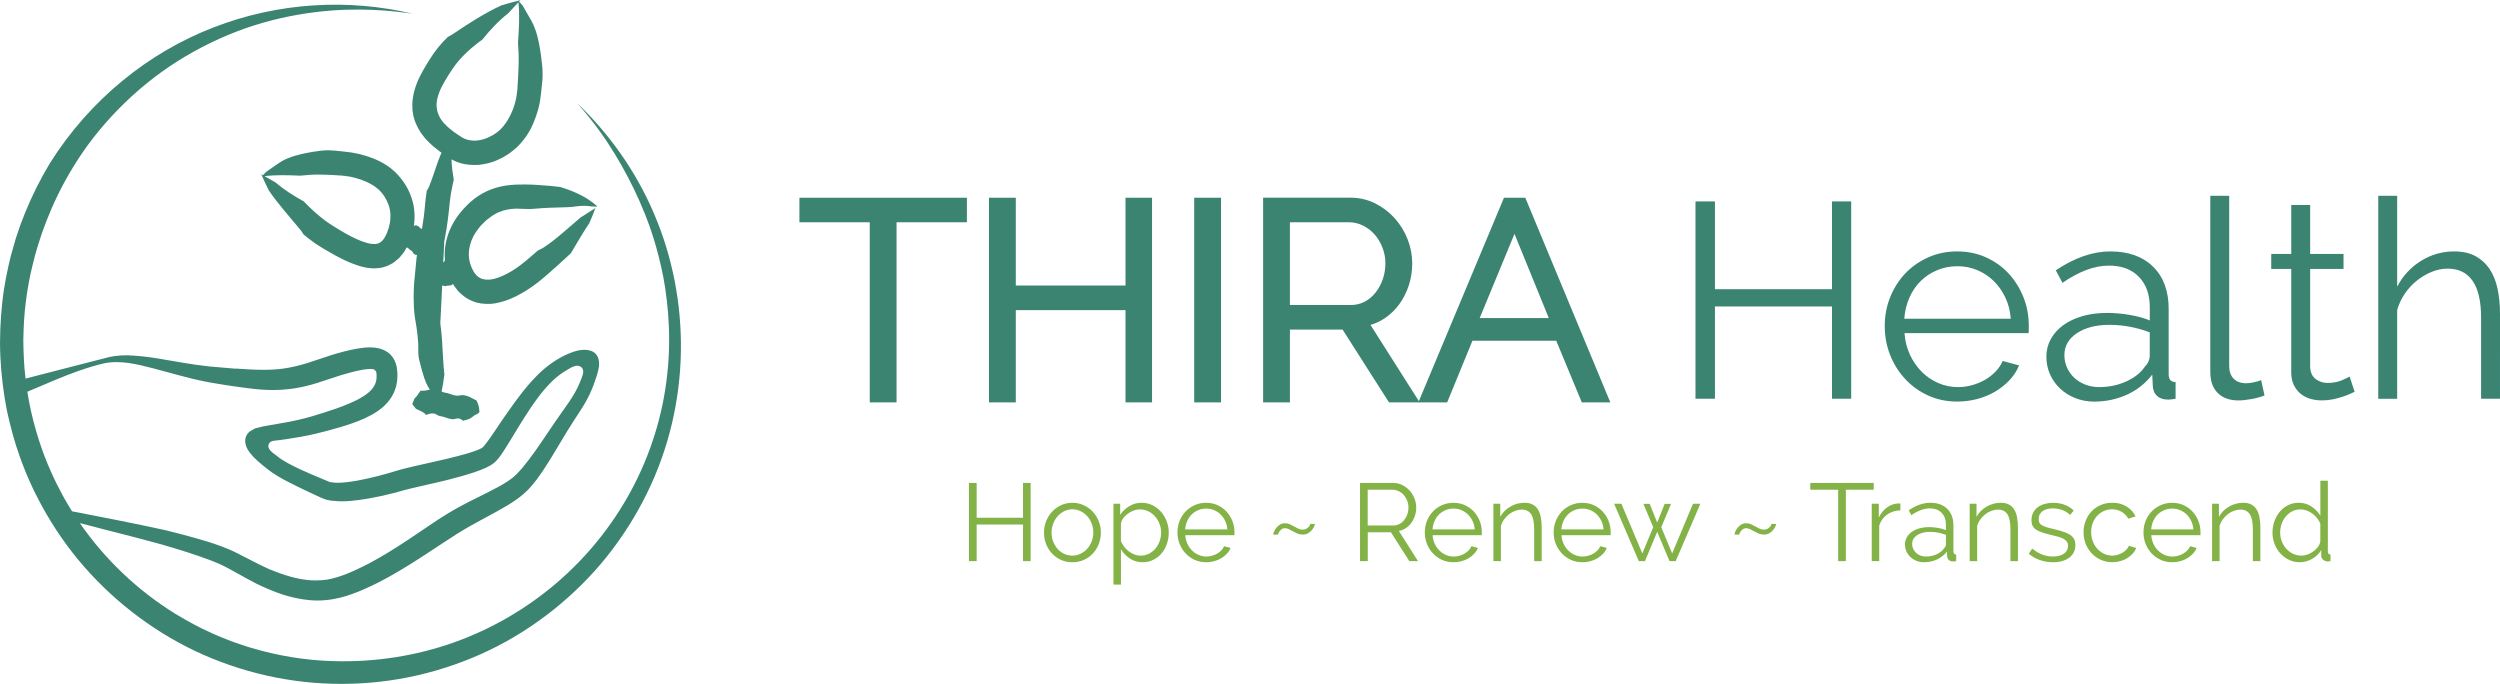
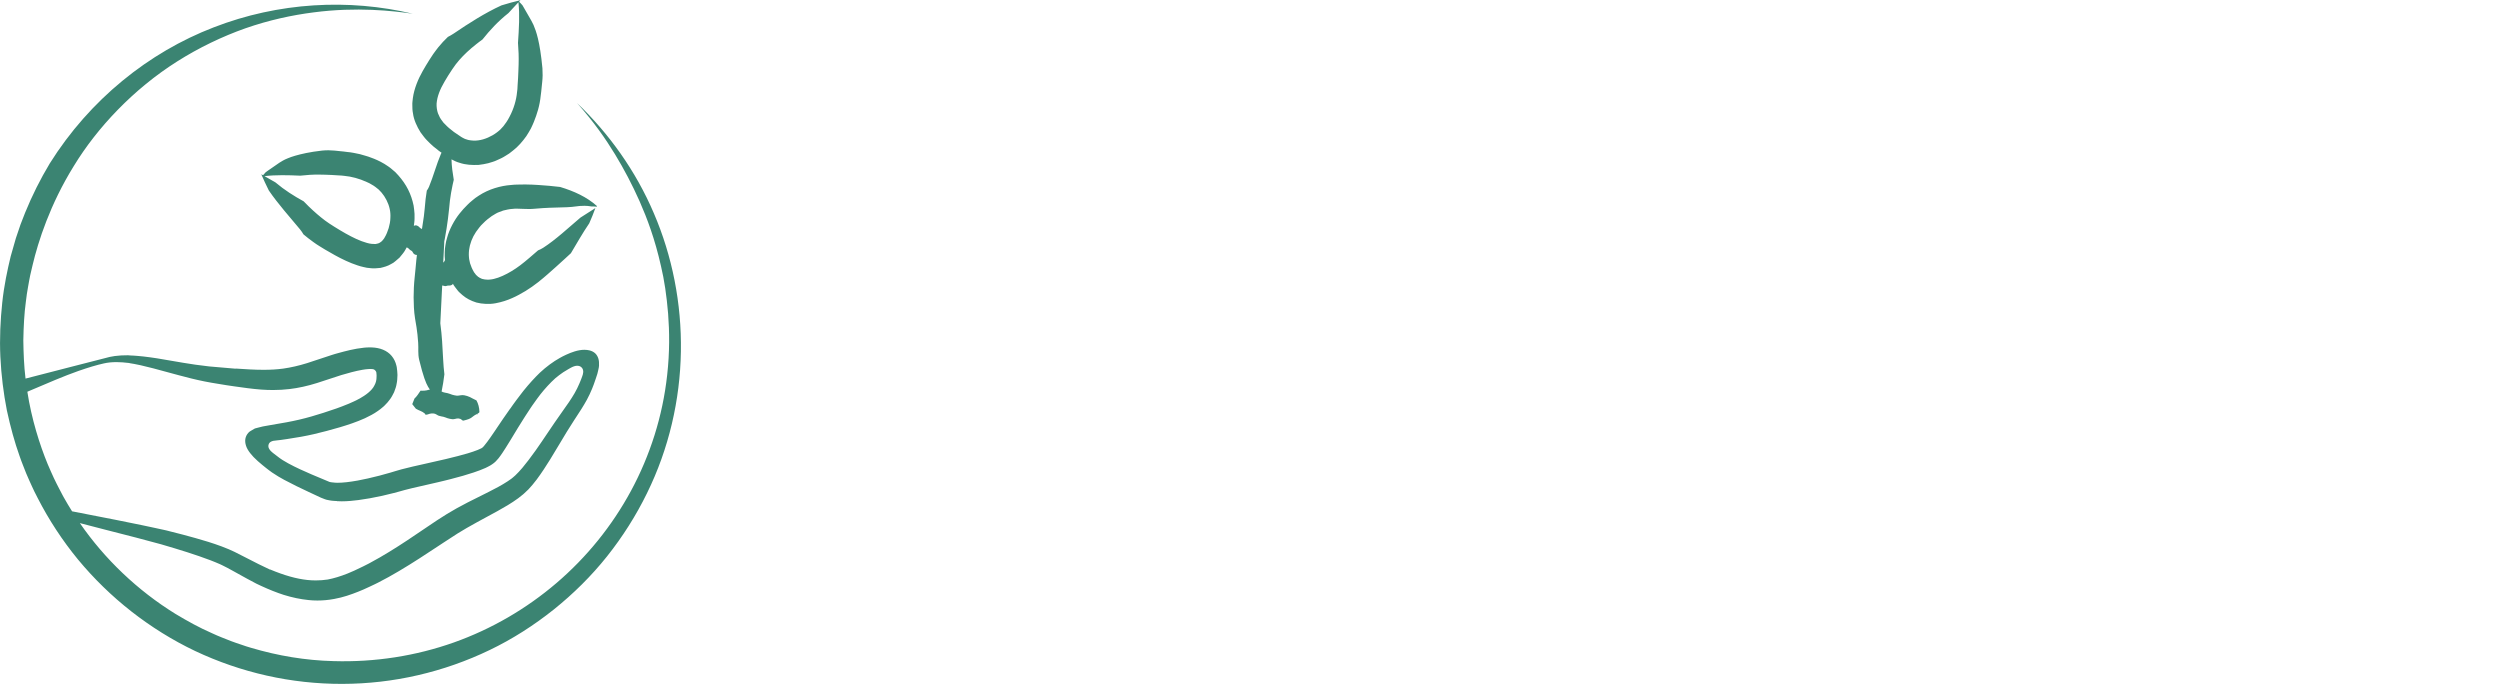
<svg xmlns="http://www.w3.org/2000/svg" version="1.1" id="Layer_1" x="0px" y="0px" viewBox="0 0 680.94 186.27" style="enable-background:new 0 0 680.94 186.27;" xml:space="preserve">
  <style type="text/css">
	.st0{fill:#83B247;}
	.st1{fill:#3B8472;}
</style>
  <g>
-     <path class="st0" d="M280.72,131.54v21.3h-2.07v-9.96h-12.63v9.96h-2.1v-21.3h2.1v9.48h12.63v-9.48H280.72z M292.09,153.14   c-1.14,0-2.18-0.21-3.12-0.64s-1.75-1.01-2.44-1.75s-1.23-1.6-1.6-2.58c-0.38-0.98-0.57-2.01-0.57-3.09c0-1.1,0.2-2.14,0.58-3.12   c0.39-0.98,0.93-1.84,1.62-2.58s1.5-1.33,2.44-1.77s1.97-0.66,3.09-0.66s2.15,0.22,3.1,0.66s1.77,1.03,2.46,1.77   s1.23,1.6,1.62,2.58c0.39,0.98,0.58,2.02,0.58,3.12c0,1.08-0.19,2.11-0.57,3.09s-0.92,1.84-1.6,2.58s-1.51,1.33-2.46,1.75   C294.27,152.93,293.23,153.14,292.09,153.14z M286.42,145.1c0,0.88,0.15,1.7,0.45,2.45c0.3,0.75,0.71,1.41,1.21,1.98   c0.51,0.57,1.11,1.02,1.8,1.33c0.69,0.32,1.42,0.48,2.21,0.48c0.78,0,1.51-0.17,2.21-0.5c0.69-0.33,1.29-0.78,1.81-1.35   s0.93-1.24,1.23-2c0.3-0.76,0.45-1.58,0.45-2.46c0-0.86-0.15-1.67-0.45-2.45c-0.3-0.77-0.71-1.44-1.23-2.01   c-0.52-0.57-1.12-1.02-1.81-1.35s-1.43-0.5-2.21-0.5s-1.51,0.17-2.19,0.5s-1.28,0.79-1.8,1.36c-0.52,0.58-0.93,1.26-1.23,2.03   C286.57,143.4,286.42,144.22,286.42,145.1z M311.26,153.14c-1.32,0-2.49-0.33-3.5-1s-1.83-1.51-2.44-2.54v9.63h-2.04v-22.02h1.83   v3.03c0.64-0.98,1.47-1.77,2.49-2.38s2.13-0.92,3.33-0.92c1.08,0,2.07,0.23,2.97,0.67c0.9,0.45,1.68,1.05,2.34,1.8   s1.17,1.62,1.54,2.59c0.37,0.98,0.56,1.99,0.56,3.03c0,1.1-0.17,2.14-0.51,3.12s-0.82,1.84-1.45,2.58s-1.38,1.33-2.25,1.75   C313.25,152.93,312.3,153.14,311.26,153.14z M310.69,151.34c0.84,0,1.6-0.18,2.29-0.54s1.28-0.83,1.77-1.42s0.86-1.26,1.12-2.01   s0.39-1.53,0.39-2.33c0-0.84-0.15-1.64-0.45-2.4c-0.3-0.76-0.71-1.43-1.23-2.01c-0.52-0.58-1.14-1.04-1.85-1.38   c-0.71-0.34-1.48-0.51-2.29-0.51c-0.52,0-1.06,0.1-1.63,0.31c-0.57,0.21-1.1,0.49-1.59,0.84s-0.91,0.76-1.26,1.23   s-0.57,0.96-0.65,1.48v4.8c0.24,0.56,0.54,1.08,0.92,1.56c0.37,0.48,0.79,0.9,1.26,1.25s0.98,0.62,1.52,0.83   S310.11,151.34,310.69,151.34z M328.54,153.14c-1.14,0-2.19-0.21-3.13-0.64c-0.95-0.43-1.78-1.02-2.48-1.77s-1.25-1.61-1.64-2.59   s-0.58-2.03-0.58-3.15c0-1.1,0.2-2.13,0.58-3.1c0.39-0.97,0.93-1.82,1.62-2.55s1.52-1.31,2.48-1.74s2-0.65,3.12-0.65   c1.14,0,2.18,0.21,3.13,0.65c0.95,0.43,1.76,1.02,2.44,1.75c0.68,0.74,1.21,1.59,1.59,2.55s0.57,1.98,0.57,3.06   c0,0.16,0,0.32,0,0.48c0,0.16-0.01,0.27-0.03,0.33h-13.38c0.06,0.84,0.26,1.62,0.58,2.33c0.33,0.71,0.75,1.33,1.28,1.84   c0.52,0.52,1.11,0.93,1.78,1.21c0.67,0.29,1.38,0.44,2.15,0.44c0.5,0,1-0.07,1.5-0.21s0.96-0.33,1.38-0.57s0.8-0.54,1.14-0.88   c0.34-0.35,0.6-0.74,0.78-1.16l1.77,0.48c-0.24,0.58-0.58,1.1-1.02,1.57s-0.95,0.88-1.53,1.23s-1.22,0.62-1.92,0.81   C330.03,153.05,329.3,153.14,328.54,153.14z M334.3,144.2c-0.06-0.84-0.25-1.6-0.58-2.29c-0.33-0.69-0.75-1.28-1.26-1.79   c-0.51-0.5-1.1-0.89-1.77-1.17c-0.67-0.28-1.39-0.42-2.15-0.42c-0.76,0-1.48,0.14-2.16,0.42s-1.27,0.67-1.78,1.17   s-0.92,1.1-1.23,1.8s-0.5,1.46-0.56,2.28L334.3,144.2L334.3,144.2z M346.96,144.97c0.12-0.33,0.3-0.67,0.55-1.04   c0.25-0.36,0.58-0.68,0.99-0.97c0.41-0.29,0.92-0.44,1.52-0.44c0.46,0,0.89,0.09,1.29,0.27c0.4,0.18,0.79,0.38,1.17,0.6   s0.76,0.42,1.14,0.6c0.38,0.18,0.78,0.27,1.2,0.27c0.38,0,0.7-0.07,0.96-0.23c0.26-0.15,0.48-0.31,0.65-0.49   c0.17-0.18,0.29-0.35,0.36-0.53c0.07-0.17,0.1-0.27,0.1-0.31h1.29c0,0.04-0.06,0.22-0.17,0.52c-0.11,0.31-0.29,0.64-0.55,0.99   c-0.26,0.35-0.61,0.67-1.05,0.96c-0.44,0.29-0.98,0.44-1.62,0.44c-0.5,0-0.96-0.09-1.38-0.27s-0.82-0.38-1.21-0.6   c-0.39-0.22-0.77-0.42-1.12-0.6c-0.36-0.18-0.72-0.27-1.08-0.27s-0.66,0.09-0.9,0.27c-0.24,0.18-0.44,0.38-0.58,0.58   c-0.15,0.21-0.26,0.41-0.33,0.59c-0.07,0.18-0.1,0.28-0.1,0.3h-1.29C346.77,145.51,346.83,145.3,346.96,144.97z M370.44,152.84   v-21.3h9c0.92,0,1.77,0.19,2.54,0.58c0.77,0.39,1.43,0.9,2,1.53c0.56,0.63,0.99,1.35,1.3,2.15c0.31,0.8,0.47,1.61,0.47,2.43   c0,0.78-0.12,1.53-0.35,2.23c-0.23,0.71-0.55,1.35-0.96,1.92c-0.41,0.57-0.91,1.05-1.48,1.44c-0.58,0.39-1.23,0.66-1.95,0.79   l5.22,8.22h-2.37l-5.01-7.86h-6.3v7.86h-2.11V152.84z M372.54,143.12h6.96c0.62,0,1.19-0.13,1.69-0.4c0.51-0.27,0.95-0.63,1.31-1.1   c0.36-0.46,0.64-0.98,0.84-1.56c0.2-0.58,0.3-1.19,0.3-1.83s-0.12-1.25-0.35-1.85c-0.23-0.59-0.54-1.1-0.93-1.54   c-0.39-0.44-0.85-0.79-1.38-1.05s-1.08-0.39-1.67-0.39h-6.78v9.72H372.54z M395.91,153.14c-1.14,0-2.19-0.21-3.13-0.64   c-0.95-0.43-1.78-1.02-2.48-1.77s-1.25-1.61-1.64-2.59s-0.58-2.03-0.58-3.15c0-1.1,0.2-2.13,0.58-3.1   c0.39-0.97,0.93-1.82,1.62-2.55s1.52-1.31,2.48-1.74s2-0.65,3.12-0.65c1.14,0,2.18,0.21,3.13,0.65c0.95,0.43,1.76,1.02,2.44,1.75   c0.68,0.74,1.21,1.59,1.59,2.55s0.57,1.98,0.57,3.06c0,0.16,0,0.32,0,0.48c0,0.16-0.01,0.27-0.03,0.33H390.2   c0.06,0.84,0.26,1.62,0.58,2.33c0.33,0.71,0.75,1.33,1.28,1.84c0.52,0.52,1.11,0.93,1.78,1.21c0.67,0.29,1.38,0.44,2.15,0.44   c0.5,0,1-0.07,1.5-0.21s0.96-0.33,1.38-0.57s0.8-0.54,1.14-0.88c0.34-0.35,0.6-0.74,0.78-1.16l1.77,0.48   c-0.24,0.58-0.58,1.1-1.02,1.57s-0.95,0.88-1.53,1.23s-1.22,0.62-1.92,0.81C397.4,153.05,396.67,153.14,395.91,153.14z    M401.67,144.2c-0.06-0.84-0.25-1.6-0.58-2.29c-0.33-0.69-0.75-1.28-1.26-1.79c-0.51-0.5-1.1-0.89-1.77-1.17   c-0.67-0.28-1.39-0.42-2.15-0.42c-0.76,0-1.48,0.14-2.16,0.42s-1.27,0.67-1.78,1.17s-0.92,1.1-1.23,1.8s-0.5,1.46-0.56,2.28   L401.67,144.2L401.67,144.2z M419.91,152.84h-2.04v-8.73c0-1.86-0.28-3.21-0.83-4.05s-1.4-1.26-2.53-1.26c-0.6,0-1.2,0.11-1.8,0.33   c-0.6,0.22-1.15,0.53-1.67,0.93c-0.51,0.4-0.96,0.88-1.36,1.42c-0.4,0.55-0.69,1.15-0.87,1.79v9.57h-2.04v-15.63h1.86v3.54   c0.64-1.14,1.56-2.06,2.75-2.76s2.48-1.05,3.89-1.05c0.86,0,1.59,0.16,2.19,0.48c0.6,0.32,1.08,0.77,1.44,1.35   c0.36,0.58,0.62,1.29,0.78,2.13s0.24,1.77,0.24,2.79v9.15H419.91z M431.01,153.14c-1.14,0-2.19-0.21-3.13-0.64   c-0.95-0.43-1.78-1.02-2.48-1.77s-1.25-1.61-1.64-2.59s-0.58-2.03-0.58-3.15c0-1.1,0.2-2.13,0.58-3.1   c0.39-0.97,0.93-1.82,1.62-2.55s1.52-1.31,2.48-1.74s2-0.65,3.12-0.65c1.14,0,2.18,0.21,3.13,0.65c0.95,0.43,1.76,1.02,2.44,1.75   c0.68,0.74,1.21,1.59,1.59,2.55s0.57,1.98,0.57,3.06c0,0.16,0,0.32,0,0.48c0,0.16-0.01,0.27-0.03,0.33H425.3   c0.06,0.84,0.26,1.62,0.58,2.33c0.33,0.71,0.75,1.33,1.28,1.84c0.52,0.52,1.11,0.93,1.78,1.21c0.67,0.29,1.38,0.44,2.15,0.44   c0.5,0,1-0.07,1.5-0.21s0.96-0.33,1.38-0.57s0.8-0.54,1.14-0.88c0.34-0.35,0.6-0.74,0.78-1.16l1.77,0.48   c-0.24,0.58-0.58,1.1-1.02,1.57s-0.95,0.88-1.53,1.23s-1.22,0.62-1.92,0.81C432.5,153.05,431.77,153.14,431.01,153.14z    M436.77,144.2c-0.06-0.84-0.25-1.6-0.58-2.29c-0.33-0.69-0.75-1.28-1.26-1.79c-0.51-0.5-1.1-0.89-1.77-1.17   c-0.67-0.28-1.39-0.42-2.15-0.42c-0.76,0-1.48,0.14-2.16,0.42s-1.27,0.67-1.78,1.17s-0.92,1.1-1.23,1.8s-0.5,1.46-0.56,2.28   L436.77,144.2L436.77,144.2z M461.13,137.21h2.01l-6.72,15.63h-1.68l-3.36-7.98l-3.33,7.98h-1.68l-6.72-15.63h1.98l5.7,13.53   l2.97-7.14l-2.67-6.36h1.71l2.04,5.1l2.04-5.1h1.74l-2.67,6.36l2.97,7.14L461.13,137.21z M472.59,144.97   c0.12-0.33,0.3-0.67,0.55-1.04c0.25-0.36,0.58-0.68,0.99-0.97c0.41-0.29,0.92-0.44,1.52-0.44c0.46,0,0.89,0.09,1.29,0.27   c0.4,0.18,0.79,0.38,1.17,0.6s0.76,0.42,1.14,0.6c0.38,0.18,0.78,0.27,1.2,0.27c0.38,0,0.7-0.07,0.96-0.23   c0.26-0.15,0.48-0.31,0.65-0.49c0.17-0.18,0.29-0.35,0.36-0.53c0.07-0.17,0.1-0.27,0.1-0.31h1.29c0,0.04-0.06,0.22-0.17,0.52   c-0.11,0.31-0.29,0.64-0.55,0.99c-0.26,0.35-0.61,0.67-1.05,0.96c-0.44,0.29-0.98,0.44-1.62,0.44c-0.5,0-0.96-0.09-1.38-0.27   s-0.82-0.38-1.21-0.6c-0.39-0.22-0.77-0.42-1.12-0.6c-0.36-0.18-0.72-0.27-1.08-0.27s-0.66,0.09-0.9,0.27   c-0.24,0.18-0.44,0.38-0.58,0.58c-0.15,0.21-0.26,0.41-0.33,0.59c-0.07,0.18-0.1,0.28-0.1,0.3h-1.29   C472.41,145.51,472.47,145.3,472.59,144.97z M510.36,133.4h-7.59v19.44h-2.1V133.4h-7.59v-1.86h17.28V133.4z M517.62,139.01   c-1.38,0.04-2.58,0.42-3.6,1.14c-1.02,0.72-1.74,1.71-2.16,2.97v9.72h-2.04v-15.63h1.92v3.75c0.58-1.2,1.36-2.14,2.34-2.82   c0.98-0.68,2.03-1.02,3.15-1.02c0.16,0,0.29,0.01,0.39,0.03L517.62,139.01L517.62,139.01z M524.07,153.14   c-0.74,0-1.43-0.12-2.06-0.38s-1.18-0.59-1.65-1.04c-0.47-0.44-0.84-0.95-1.1-1.54c-0.26-0.59-0.39-1.22-0.39-1.9   s0.16-1.31,0.48-1.89s0.77-1.08,1.35-1.5c0.58-0.42,1.27-0.74,2.07-0.97s1.68-0.35,2.64-0.35c0.8,0,1.61,0.07,2.43,0.21   s1.55,0.34,2.19,0.6v-1.41c0-1.38-0.39-2.48-1.17-3.28c-0.78-0.81-1.86-1.22-3.24-1.22c-0.8,0-1.62,0.16-2.46,0.48   c-0.84,0.32-1.69,0.78-2.55,1.38l-0.72-1.35c2.02-1.36,3.98-2.04,5.88-2.04c1.96,0,3.5,0.55,4.62,1.65   c1.12,1.1,1.68,2.62,1.68,4.56v7.05c0,0.56,0.25,0.84,0.75,0.84v1.8c-0.34,0.06-0.6,0.09-0.78,0.09c-0.52,0-0.93-0.13-1.22-0.39   s-0.45-0.62-0.46-1.08l-0.06-1.23c-0.72,0.94-1.62,1.66-2.71,2.16C526.51,152.89,525.33,153.14,524.07,153.14z M524.55,151.58   c1.06,0,2.03-0.2,2.92-0.6c0.89-0.4,1.56-0.93,2.02-1.59c0.18-0.18,0.31-0.38,0.41-0.58c0.09-0.21,0.13-0.41,0.13-0.58v-2.55   c-0.68-0.26-1.39-0.46-2.11-0.6c-0.73-0.14-1.48-0.21-2.24-0.21c-1.44,0-2.61,0.3-3.51,0.9c-0.9,0.6-1.35,1.39-1.35,2.37   c0,0.48,0.09,0.93,0.29,1.35c0.19,0.42,0.45,0.79,0.78,1.1c0.33,0.31,0.72,0.55,1.19,0.73   C523.54,151.49,524.03,151.58,524.55,151.58z M549.63,152.84h-2.04v-8.73c0-1.86-0.28-3.21-0.83-4.05s-1.4-1.26-2.53-1.26   c-0.6,0-1.2,0.11-1.8,0.33s-1.15,0.53-1.67,0.93c-0.51,0.4-0.96,0.88-1.36,1.42c-0.4,0.55-0.69,1.15-0.87,1.79v9.57h-2.04v-15.63   h1.86v3.54c0.64-1.14,1.56-2.06,2.75-2.76s2.48-1.05,3.89-1.05c0.86,0,1.59,0.16,2.19,0.48c0.6,0.32,1.08,0.77,1.44,1.35   s0.62,1.29,0.78,2.13s0.24,1.77,0.24,2.79v9.15H549.63z M559.17,153.14c-1.22,0-2.41-0.2-3.57-0.6c-1.16-0.4-2.16-0.98-3-1.74   l0.93-1.38c0.88,0.72,1.77,1.26,2.69,1.62c0.91,0.36,1.88,0.54,2.93,0.54c1.26,0,2.26-0.25,3.01-0.77   c0.75-0.51,1.12-1.23,1.12-2.17c0-0.44-0.1-0.8-0.3-1.09s-0.5-0.54-0.88-0.76c-0.39-0.22-0.88-0.42-1.47-0.59   c-0.59-0.17-1.27-0.34-2.06-0.52c-0.9-0.22-1.68-0.44-2.34-0.66c-0.66-0.22-1.21-0.47-1.63-0.75c-0.43-0.28-0.75-0.62-0.96-1.04   c-0.21-0.41-0.31-0.92-0.31-1.54c0-0.78,0.15-1.47,0.47-2.07c0.31-0.6,0.73-1.1,1.26-1.48c0.53-0.39,1.15-0.69,1.86-0.89   c0.71-0.2,1.46-0.3,2.27-0.3c1.2,0,2.29,0.19,3.27,0.58c0.98,0.39,1.77,0.91,2.37,1.54l-0.99,1.2c-0.58-0.6-1.29-1.05-2.11-1.35   c-0.83-0.3-1.7-0.45-2.6-0.45c-0.54,0-1.04,0.06-1.5,0.17s-0.87,0.29-1.21,0.52c-0.35,0.24-0.63,0.55-0.83,0.92s-0.3,0.81-0.3,1.31   c0,0.42,0.07,0.76,0.21,1.02c0.14,0.26,0.37,0.48,0.69,0.67s0.72,0.36,1.21,0.51s1.08,0.31,1.79,0.46c1,0.24,1.88,0.48,2.64,0.72   s1.4,0.52,1.9,0.84c0.51,0.32,0.9,0.71,1.16,1.17c0.26,0.46,0.39,1.02,0.39,1.68c0,1.44-0.55,2.58-1.65,3.42   C562.51,152.72,561.03,153.14,559.17,153.14z M567.51,144.98c0-1.1,0.19-2.14,0.57-3.12s0.91-1.83,1.6-2.56s1.51-1.31,2.47-1.73   s2.02-0.63,3.18-0.63c1.48,0,2.77,0.33,3.87,1s1.93,1.58,2.49,2.71l-1.98,0.63c-0.44-0.8-1.06-1.43-1.84-1.88   c-0.79-0.45-1.67-0.68-2.62-0.68c-0.8,0-1.54,0.16-2.24,0.48c-0.69,0.32-1.29,0.76-1.8,1.31s-0.91,1.21-1.2,1.96   c-0.29,0.76-0.43,1.59-0.43,2.49c0,0.88,0.15,1.71,0.45,2.49s0.71,1.46,1.23,2.03c0.52,0.57,1.12,1.02,1.81,1.35s1.43,0.5,2.21,0.5   c0.5,0,0.99-0.07,1.48-0.21s0.95-0.33,1.37-0.58s0.78-0.54,1.08-0.86s0.51-0.66,0.63-1.02l2.01,0.6c-0.22,0.56-0.54,1.08-0.96,1.54   c-0.42,0.47-0.92,0.88-1.48,1.23s-1.2,0.62-1.89,0.81s-1.41,0.29-2.15,0.29c-1.14,0-2.19-0.21-3.15-0.64s-1.79-1.02-2.49-1.77   s-1.25-1.61-1.64-2.59C567.71,147.15,567.51,146.1,567.51,144.98z M591.66,153.14c-1.14,0-2.19-0.21-3.13-0.64   c-0.95-0.43-1.78-1.02-2.48-1.77c-0.7-0.75-1.25-1.61-1.64-2.59s-0.58-2.03-0.58-3.15c0-1.1,0.2-2.13,0.58-3.1   c0.39-0.97,0.93-1.82,1.62-2.55s1.52-1.31,2.48-1.74s2-0.65,3.12-0.65c1.14,0,2.18,0.21,3.13,0.65c0.95,0.43,1.76,1.02,2.44,1.75   c0.68,0.74,1.21,1.59,1.59,2.55s0.57,1.98,0.57,3.06c0,0.16,0,0.32,0,0.48c0,0.16-0.01,0.27-0.03,0.33h-13.38   c0.06,0.84,0.26,1.62,0.58,2.33c0.33,0.71,0.75,1.33,1.28,1.84c0.52,0.52,1.11,0.93,1.78,1.21c0.67,0.29,1.38,0.44,2.15,0.44   c0.5,0,1-0.07,1.5-0.21s0.96-0.33,1.38-0.57s0.8-0.54,1.14-0.88c0.34-0.35,0.6-0.74,0.78-1.16l1.77,0.48   c-0.24,0.58-0.58,1.1-1.02,1.57s-0.95,0.88-1.53,1.23s-1.22,0.62-1.92,0.81C593.15,153.05,592.42,153.14,591.66,153.14z    M597.42,144.2c-0.06-0.84-0.25-1.6-0.58-2.29c-0.33-0.69-0.75-1.28-1.26-1.79c-0.51-0.5-1.1-0.89-1.77-1.17   c-0.67-0.28-1.39-0.42-2.15-0.42s-1.48,0.14-2.16,0.42s-1.27,0.67-1.78,1.17s-0.92,1.1-1.23,1.8s-0.5,1.46-0.56,2.28L597.42,144.2   L597.42,144.2z M615.66,152.84h-2.04v-8.73c0-1.86-0.28-3.21-0.83-4.05s-1.4-1.26-2.53-1.26c-0.6,0-1.2,0.11-1.8,0.33   s-1.15,0.53-1.67,0.93c-0.51,0.4-0.96,0.88-1.36,1.42c-0.4,0.55-0.69,1.15-0.87,1.79v9.57h-2.04v-15.63h1.86v3.54   c0.64-1.14,1.56-2.06,2.75-2.76s2.48-1.05,3.89-1.05c0.86,0,1.59,0.16,2.19,0.48c0.6,0.32,1.08,0.77,1.44,1.35s0.62,1.29,0.78,2.13   s0.24,1.77,0.24,2.79v9.15H615.66z M626.43,153.14c-1.08,0-2.08-0.22-3-0.67s-1.71-1.04-2.37-1.79c-0.66-0.74-1.17-1.59-1.54-2.56   s-0.55-1.98-0.55-3.05c0-1.1,0.18-2.15,0.54-3.13c0.36-0.99,0.85-1.85,1.48-2.6c0.63-0.74,1.38-1.32,2.25-1.75s1.82-0.65,2.86-0.65   c1.32,0,2.49,0.34,3.51,1.03s1.82,1.53,2.4,2.51v-9.54h2.04v19.26c0,0.56,0.24,0.84,0.72,0.84v1.8c-0.3,0.06-0.54,0.09-0.72,0.09   c-0.48,0-0.9-0.15-1.26-0.46c-0.36-0.31-0.54-0.68-0.54-1.12v-1.53c-0.62,1.02-1.46,1.83-2.52,2.43   C628.67,152.84,627.57,153.14,626.43,153.14z M626.88,151.34c0.5,0,1.03-0.1,1.6-0.3c0.57-0.2,1.1-0.47,1.6-0.83   c0.5-0.35,0.92-0.76,1.27-1.23c0.35-0.47,0.56-0.97,0.65-1.51v-4.83c-0.2-0.54-0.49-1.04-0.87-1.51s-0.81-0.89-1.3-1.25   s-1.02-0.64-1.58-0.84s-1.11-0.3-1.65-0.3c-0.84,0-1.6,0.18-2.28,0.54c-0.68,0.36-1.27,0.84-1.75,1.43   c-0.49,0.59-0.87,1.27-1.12,2.02c-0.26,0.76-0.39,1.54-0.39,2.34c0,0.84,0.15,1.64,0.45,2.4s0.71,1.42,1.23,2   c0.52,0.57,1.13,1.03,1.85,1.37C625.3,151.17,626.06,151.34,626.88,151.34z" />
-     <path class="st1" d="M236.9,109.61V60.54h-19.16v-6.69h45.62v6.69H244.2v49.07H236.9z M313.79,109.61V53.85h-7.23v23.93h-29.88   V53.85h-7.3v55.76h7.3V84.47h29.88v25.14H313.79z M332.57,109.61V53.85h-7.3v55.76H332.57z M386.69,109.61l-13.4-21.11   c1.4-0.41,2.7-1.02,3.89-1.82c1.56-1.05,2.9-2.35,4-3.88c1.09-1.52,1.95-3.24,2.56-5.12c0.61-1.88,0.92-3.89,0.92-5.95   c0-2.18-0.42-4.37-1.24-6.5c-0.82-2.12-1.99-4.04-3.48-5.72c-1.49-1.68-3.28-3.05-5.33-4.09c-2.08-1.05-4.38-1.58-6.85-1.58h-23.72   v55.76h7.3V89.77h14.35l12.65,19.84H386.69z M351.34,83.08V60.54h16.11c1.3,0,2.57,0.3,3.76,0.88c1.21,0.6,2.28,1.41,3.18,2.42   c0.9,1.02,1.63,2.23,2.16,3.6c0.53,1.37,0.8,2.81,0.8,4.29c0,1.5-0.24,2.94-0.7,4.29c-0.47,1.35-1.13,2.58-1.96,3.65   c-0.82,1.04-1.82,1.88-2.97,2.5c-1.14,0.6-2.42,0.91-3.81,0.91C367.91,83.08,351.34,83.08,351.34,83.08z M438.62,109.61   l-23.17-55.76h-5.8l-23.33,55.76h7.85l6.89-16.81h22.82l6.97,16.81H438.62z M403.03,86.64l9.48-22.94l9.35,22.94H403.03z    M498.99,54.85v23.93h-31.88V54.85h-5.3v53.76h5.3V83.47h31.88v25.14h5.23V54.85H498.99z M538.67,108.65   c1.77-0.48,3.38-1.16,4.85-2.04c1.46-0.88,2.75-1.92,3.86-3.1c1.11-1.19,1.97-2.51,2.57-3.98l-4.47-1.21   c-0.45,1.06-1.11,2.03-1.97,2.92c-0.86,0.88-1.82,1.63-2.88,2.23c-1.06,0.61-2.22,1.09-3.48,1.44c-1.26,0.35-2.52,0.53-3.79,0.53   c-1.92,0-3.72-0.37-5.41-1.1c-1.69-0.73-3.19-1.75-4.51-3.07c-1.31-1.31-2.39-2.86-3.22-4.66c-0.83-1.79-1.33-3.75-1.48-5.87h33.77   c0.05-0.15,0.08-0.43,0.08-0.83s0-0.81,0-1.21c0-2.73-0.48-5.3-1.44-7.72s-2.3-4.57-4.01-6.44c-1.72-1.87-3.77-3.34-6.17-4.43   c-2.4-1.08-5.04-1.63-7.91-1.63c-2.83,0-5.45,0.54-7.88,1.63c-2.42,1.09-4.51,2.55-6.25,4.39s-3.1,3.99-4.09,6.44   c-0.98,2.45-1.48,5.06-1.48,7.84c0,2.83,0.49,5.48,1.48,7.95c0.98,2.47,2.36,4.66,4.13,6.55s3.85,3.38,6.25,4.47   c2.4,1.08,5.04,1.63,7.91,1.63C535.06,109.37,536.9,109.13,538.67,108.65z M518.68,86.81c0.15-2.07,0.62-3.99,1.4-5.75   c0.78-1.77,1.82-3.28,3.1-4.54c1.29-1.26,2.79-2.25,4.51-2.95c1.72-0.71,3.53-1.06,5.45-1.06s3.72,0.35,5.41,1.06   s3.18,1.69,4.47,2.95c1.29,1.26,2.35,2.76,3.18,4.51c0.83,1.74,1.33,3.67,1.48,5.79h-29V86.81z M579.37,107.48   c2.75-1.26,5.04-3.08,6.85-5.45l0.15,3.1c0.05,1.16,0.44,2.07,1.17,2.73s1.75,0.98,3.07,0.98c0.45,0,1.11-0.08,1.97-0.23v-4.54   c-1.26,0-1.89-0.71-1.89-2.12v-17.8c0-4.9-1.41-8.73-4.24-11.51s-6.71-4.16-11.66-4.16c-4.8,0-9.74,1.72-14.84,5.15l1.82,3.41   c2.17-1.51,4.32-2.67,6.44-3.48c2.12-0.81,4.19-1.21,6.21-1.21c3.48,0,6.21,1.02,8.18,3.07s2.95,4.81,2.95,8.29v3.56   c-1.62-0.66-3.46-1.16-5.53-1.51s-4.12-0.53-6.13-0.53c-2.42,0-4.65,0.29-6.66,0.87c-2.02,0.58-3.76,1.4-5.23,2.46   c-1.46,1.06-2.6,2.32-3.41,3.79c-0.81,1.46-1.21,3.06-1.21,4.77c0,1.72,0.33,3.32,0.98,4.81c0.66,1.49,1.58,2.79,2.76,3.9   c1.19,1.11,2.57,1.98,4.16,2.61c1.59,0.63,3.32,0.95,5.19,0.95C573.65,109.37,576.61,108.74,579.37,107.48z M567.97,104.75   c-1.16-0.45-2.16-1.07-2.99-1.85s-1.49-1.7-1.97-2.76c-0.48-1.06-0.72-2.2-0.72-3.41c0-2.47,1.14-4.47,3.41-5.98   c2.27-1.51,5.23-2.27,8.86-2.27c1.92,0,3.8,0.18,5.64,0.53s3.62,0.86,5.34,1.51v6.44c0,0.45-0.11,0.95-0.34,1.48   s-0.57,1.02-1.02,1.48c-1.16,1.67-2.87,3-5.11,4.01c-2.25,1.01-4.71,1.51-7.38,1.51C570.37,105.43,569.13,105.2,567.97,104.75z    M602.04,101.42c0,2.42,0.68,4.3,2.04,5.64s3.23,2.01,5.6,2.01c1.01,0,2.21-0.13,3.6-0.38c1.39-0.25,2.56-0.58,3.52-0.98   l-0.91-4.16c-0.66,0.25-1.36,0.45-2.12,0.61c-0.76,0.15-1.41,0.23-1.97,0.23c-1.46,0-2.6-0.42-3.41-1.25s-1.21-1.98-1.21-3.45   V53.34h-5.15v48.08H602.04z M639.98,102.56c-0.3,0.2-1.01,0.54-2.12,1.02c-1.11,0.48-2.4,0.72-3.86,0.72   c-1.21,0-2.28-0.34-3.22-1.02c-0.93-0.68-1.45-1.75-1.55-3.22V73.25h9.09v-4.09h-9.09V55.83h-5.15v13.33h-5.45v4.09h5.45v28.24   c0,1.26,0.23,2.37,0.68,3.33s1.06,1.75,1.82,2.39c0.76,0.63,1.64,1.1,2.65,1.4s2.07,0.45,3.18,0.45c1.06,0,2.07-0.1,3.03-0.3   c0.96-0.2,1.82-0.43,2.57-0.68c0.76-0.25,1.43-0.5,2.01-0.76c0.58-0.25,1.02-0.45,1.32-0.61L639.98,102.56z M680.94,85.52   c0-2.52-0.23-4.83-0.68-6.93c-0.45-2.09-1.19-3.89-2.2-5.38s-2.3-2.65-3.86-3.48c-1.57-0.83-3.48-1.25-5.75-1.25   c-3.23,0-6.24,0.86-9.01,2.57c-2.78,1.72-4.95,4.06-6.51,7.04V53.34h-5.15v55.28h5.15V84.46c0.45-1.61,1.15-3.1,2.08-4.47   c0.93-1.36,2.03-2.55,3.29-3.56c1.26-1.01,2.61-1.8,4.05-2.39c1.44-0.58,2.89-0.87,4.35-0.87c2.98,0,5.24,1.11,6.78,3.33   c1.54,2.22,2.31,5.58,2.31,10.07v22.04h5.15V85.52z" />
    <path class="st1" d="M178.11,58.13c-4.94-11.62-12.29-21.81-20.93-30.06c4.71,5.31,7.78,9.77,10.34,13.96   c2.54,4.2,4.61,8.13,6.7,12.81c2.06,4.69,4.14,10.18,5.83,17.69c0.89,3.74,1.53,8.02,1.93,12.92c0.38,4.9,0.44,10.47-0.26,16.72   c-1.23,11.21-4.66,21.91-9.84,31.5c-5.18,9.6-12.1,18.12-20.3,25.13c-8.2,7.01-17.68,12.54-27.98,16.2   c-10.3,3.65-21.42,5.41-32.77,5.07c-7.61-0.18-15.16-1.46-22.41-3.61c-0.92-0.24-1.8-0.57-2.7-0.87c-0.89-0.31-1.8-0.58-2.68-0.93   c-1.75-0.7-3.53-1.35-5.23-2.16c-3.46-1.5-6.75-3.33-9.97-5.26c-10.39-6.41-19.31-14.95-26.09-24.76c2.41,0.64,4.81,1.26,7.17,1.86   l1.6,0.41c4.27,1.08,8.84,2.26,13.35,3.5c5.14,1.5,9.4,2.82,13.47,4.36c0.44,0.16,0.86,0.33,1.28,0.51l0.61,0.26   c0.46,0.19,0.92,0.38,1.28,0.57c0.9,0.42,1.92,0.99,2.91,1.53l1.37,0.76c1.63,0.91,3.33,1.85,5.03,2.73l1.29,0.61   c2.23,1.03,4.25,1.83,6.17,2.45c2.31,0.72,4.57,1.19,6.74,1.41c0.79,0.09,1.61,0.13,2.44,0.13c1.5,0,3.04-0.14,4.58-0.43   c2.46-0.44,4.6-1.21,6.54-1.98c0.9-0.35,1.84-0.76,3.06-1.34c0.52-0.22,1.02-0.47,1.52-0.72c0.28-0.14,0.56-0.28,0.83-0.41   c1.9-0.97,3.81-2.02,5.68-3.14c3.78-2.23,7.49-4.69,10.78-6.86l1.12-0.74c1.38-0.91,2.74-1.81,4.08-2.65   c1.51-0.94,3.2-1.92,5.3-3.07l5.54-3.01c1.84-1.03,3.74-2.1,5.66-3.51c0.94-0.68,1.89-1.5,2.75-2.38c0.81-0.83,1.45-1.65,2.12-2.51   l0.13-0.16c1.41-1.89,2.6-3.76,3.68-5.49c0.88-1.41,1.72-2.82,2.55-4.22c1.36-2.28,2.64-4.43,4.03-6.54l0.48-0.73   c0.99-1.51,2.02-3.07,2.96-4.79c0.52-0.96,1.01-1.99,1.43-3.03l0.41-1.05c0.06-0.16,0.12-0.32,0.21-0.59l0.38-1.1l0.42-1.28   c0.08-0.24,0.13-0.47,0.17-0.69c0.03-0.16,0.07-0.33,0.11-0.48c0.09-0.38,0.17-0.75,0.18-1.07c0.04-0.74-0.01-1.35-0.17-1.89   c-0.12-0.41-0.37-1-0.87-1.47c-0.42-0.38-0.94-0.65-1.55-0.8c-0.43-0.1-0.89-0.16-1.38-0.16c-0.84,0-1.75,0.15-2.7,0.45   c-0.79,0.25-1.57,0.55-2.31,0.9c-0.74,0.34-1.14,0.56-1.68,0.86c-1.79,0.99-3.73,2.42-5.44,4.02c-1.45,1.4-2.91,3-4.43,4.88   l-0.55,0.71c-0.49,0.62-0.97,1.24-1.43,1.88l-0.95,1.3l-0.38,0.54h-0.01l-0.01,0.01l0.02-0.01l-0.32,0.47h-0.03l-0.03,0.04   c-1.28,1.79-2.52,3.63-3.61,5.25l-0.44,0.66c-0.44,0.65-0.88,1.3-1.31,1.91c-0.3,0.44-0.6,0.85-0.87,1.21   c-0.26,0.37-0.5,0.66-0.74,0.94l-0.22,0.27l-0.21,0.21c-0.11,0.13-0.25,0.24-0.41,0.31l-0.04,0.03l-0.58,0.26   c-0.12,0.06-0.25,0.12-0.4,0.18c-0.82,0.32-1.73,0.64-2.73,0.93c-1.65,0.49-3.49,0.96-5.95,1.55l-6.06,1.38   c-1.93,0.43-3.93,0.87-5.97,1.41l-1.63,0.47l-1.46,0.44c-0.98,0.29-1.97,0.56-2.96,0.82c-2.21,0.57-4.16,1.01-5.95,1.34   c-2.24,0.4-4.04,0.6-5.52,0.6l-0.3-0.01c-0.11-0.01-0.23-0.02-0.34-0.02c-0.26-0.01-0.53-0.03-0.77-0.08l-0.11-0.01   c-0.13-0.01-0.22-0.03-0.31-0.05c-0.2-0.01-0.35-0.08-0.53-0.16l-4.67-1.96c-1.95-0.84-4.23-1.85-6.34-3   c-0.51-0.27-1-0.56-1.47-0.86l-0.17-0.11c-0.18-0.12-0.36-0.23-0.49-0.33l-0.32-0.23l-1.74-1.33c-0.33-0.27-0.78-0.64-1.04-1.16   c-0.19-0.33-0.23-0.74-0.12-1.1c0.1-0.33,0.32-0.61,0.62-0.77c0.22-0.13,0.44-0.19,0.69-0.25c0.4-0.06,0.8-0.1,1.16-0.14l0.81-0.09   l1.8-0.26c2.61-0.38,5.06-0.82,7.26-1.33c2.23-0.52,4.55-1.13,7.1-1.88c2.14-0.64,4.45-1.39,6.78-2.44   c1.27-0.61,2.41-1.18,3.57-2.01c0.45-0.29,0.9-0.67,1.38-1.08l0.27-0.23l0.29-0.3c0.44-0.45,0.86-0.87,1.25-1.44   c0.47-0.58,0.85-1.34,1.19-2.02l0.05-0.13c0.28-0.74,0.55-1.44,0.66-2.22c0.16-0.7,0.18-1.4,0.21-2.15l0.01-0.21   c0.01-0.24-0.02-0.56-0.05-0.86l-0.03-0.34l-0.11-0.92l-0.09-0.41c-0.23-1-0.68-1.92-1.29-2.65c-0.6-0.73-1.42-1.32-2.37-1.71   c-0.93-0.4-2.11-0.58-2.92-0.61c-0.23-0.01-0.45-0.02-0.66-0.02c-0.59,0-1.13,0.04-1.56,0.08c-2.7,0.28-5,0.91-7.23,1.52   l-0.68,0.19l-0.84,0.26l-6.79,2.24c-2.28,0.71-4.4,1.19-6.49,1.49c-1.61,0.22-3.36,0.33-5.35,0.33c-2.46,0-4.97-0.16-7.61-0.34   v0.04l-7.2-0.62c-2.57-0.27-5.13-0.67-7.07-0.99l-7.16-1.22c-1.16-0.17-2.4-0.36-3.68-0.5c-0.44-0.06-0.89-0.1-1.34-0.13   l-0.71-0.06c-0.23-0.02-0.46-0.04-0.71-0.05l-0.88-0.04l-0.56-0.05l-1.79,0.04l-0.61,0.05c-0.43,0.04-0.86,0.07-1.24,0.12   c-0.23,0.05-0.46,0.08-0.68,0.12c-0.41,0.07-0.8,0.13-1.19,0.25l-0.22,0.06c-0.47,0.13-16.71,4.27-22.2,5.71   c-0.43-3.53-0.55-7.07-0.6-10.41c0.07-3.83,0.26-7.41,0.68-10.44c0.19-1.52,0.36-2.92,0.61-4.14c0.23-1.22,0.39-2.3,0.59-3.17   c0.4-1.74,0.64-2.74,0.64-2.74c1.53-6.47,4.75-16.53,11.22-26.98c6.37-10.47,16.28-20.99,28.16-28.5   c5.93-3.75,12.27-6.8,18.62-9.04c6.35-2.21,12.69-3.59,18.57-4.33c11.78-1.54,21.58-0.41,26.98,0.37   C94.99-0.41,75.88,0.59,58.19,7.46c-17.68,6.8-33.74,19.68-44.63,37.05c-2.58,4.29-4.83,8.79-6.72,13.43c0,0-0.48,1.16-1.25,3.21   c-0.35,1.04-0.78,2.3-1.27,3.75c-0.44,1.46-0.91,3.12-1.41,4.93c-0.88,3.65-1.81,7.95-2.3,12.63c-0.49,4.67-0.75,9.69-0.51,14.7   c0.24,5.01,0.86,10,1.77,14.61c0.99,4.6,2.17,8.84,3.44,12.38c0.6,1.79,1.29,3.37,1.83,4.8c0.59,1.41,1.16,2.62,1.61,3.62   c0.44,1.01,0.85,1.77,1.12,2.3c0.27,0.53,0.41,0.81,0.41,0.81c3.02,5.9,6.7,11.52,10.97,16.72c4.29,5.18,9.16,9.93,14.52,14.13   c5.36,4.19,11.19,7.84,17.39,10.79c6.21,2.93,12.76,5.19,19.5,6.7c13.47,3.03,27.67,3.02,41.17-0.11   c6.75-1.55,13.32-3.86,19.55-6.86c6.23-2.99,12.07-6.74,17.45-11.03c5.36-4.3,10.27-9.15,14.52-14.49   c4.25-5.34,7.9-11.11,10.87-17.18c5.98-12.13,9.03-25.46,9.24-38.58C185.68,82.64,183.09,69.71,178.11,58.13z M16.09,133.05   c-0.39-0.8-0.93-1.75-1.44-2.88c-0.5-1.14-1.11-2.4-1.69-3.82c-2.14-5.19-4.38-12.25-5.51-19.65l1.08-0.46   c4.23-1.81,9.03-3.87,12.8-5.19c2.8-0.98,4.94-1.61,6.93-2.06c1.05-0.24,2.18-0.36,3.44-0.36c1.03,0,2.16,0.08,3.55,0.25v0.03   l1.32,0.22l1.71,0.35c1.14,0.26,2.29,0.54,3.44,0.84l6.92,1.87c2.23,0.6,4.64,1.22,7.11,1.71c1.19,0.24,2.5,0.46,3.63,0.64   l2.38,0.39l2.11,0.31c2.33,0.33,4.74,0.68,7.23,0.87c1.11,0.08,2.21,0.12,3.27,0.12c1.54,0,3.05-0.09,4.47-0.26   c2.4-0.28,4.93-0.84,7.51-1.65l6.61-2.16c1.78-0.53,3.86-1.11,5.76-1.44c0.56-0.1,1.08-0.16,1.51-0.19   c0.21-0.02,0.39-0.02,0.57-0.03h0.18l0.17,0.01c0.11,0,0.23,0.01,0.36,0.03l-0.01-0.01c0.39,0.06,0.68,0.25,0.92,0.67l0.08,0.19   l0.04,0.42c0.03,0.26,0.05,0.55,0.02,0.88c0,0.82-0.17,1.52-0.54,2.21c-0.69,1.52-2.55,2.8-4.03,3.63l-0.39,0.2l-0.54,0.29   l-0.7,0.33c-0.45,0.22-0.93,0.42-1.41,0.63l-0.13,0.05c-1.13,0.48-2.32,0.91-3.23,1.24c-2.4,0.84-4.66,1.56-6.72,2.15   c-2.25,0.65-4.49,1.17-6.83,1.6l-4.26,0.74c-0.35,0.07-0.7,0.13-1.07,0.19c-0.73,0.12-1.48,0.25-2.13,0.45c0,0-1.1,0.29-1.15,0.3   l-1.18,0.69c-0.23,0.12-0.37,0.25-0.52,0.4l-0.09,0.1c-0.21,0.22-0.36,0.45-0.51,0.73c-0.13,0.24-0.24,0.58-0.3,0.9   c-0.09,0.62-0.04,1.19,0.19,1.91c0.38,1.2,1.52,2.68,3.2,4.16c0.4,0.36,0.81,0.71,1.23,1.05l1.08,0.87l0.7,0.54l0.86,0.63   c1.17,0.81,2.3,1.45,3.34,2.02c2.29,1.23,4.54,2.3,6.65,3.29l3.34,1.56c0.11,0.06,0.59,0.25,1.1,0.43   c0.31,0.12,0.56,0.17,0.85,0.22l0.35,0.07c0.38,0.08,0.72,0.11,1.08,0.14l0.12,0.01c0.29,0.03,0.58,0.05,0.89,0.05l0,0v0.03   c0.42,0.02,0.85,0.04,1.28,0.04c1.62,0,3.13-0.17,4.53-0.34c2-0.26,4.11-0.64,6.44-1.15c1.06-0.23,2.1-0.49,3.14-0.76l1.57-0.42   l1.51-0.42c1.37-0.37,2.93-0.72,4.44-1.06l4.61-1.06l1.84-0.44l1.55-0.39c2.49-0.63,4.41-1.19,6.25-1.8   c1.21-0.4,2.24-0.79,3.28-1.25c0.18-0.07,0.39-0.18,0.6-0.3l0.47-0.25c0.22-0.12,0.4-0.21,0.72-0.44c0.73-0.47,1.27-1.05,1.74-1.63   c0.37-0.49,0.76-1,1.04-1.44c0.32-0.47,0.62-0.94,0.91-1.4c0.43-0.67,0.83-1.33,1.23-1.98l0.45-0.74c1.16-1.92,2.2-3.65,3.28-5.33   l0.42-0.66l1.44-2.2l0.47-0.69c0.42-0.61,0.84-1.22,1.27-1.78c1.14-1.58,2.44-3.11,3.89-4.57l1.08-1.02l1.05-0.84   c0.66-0.52,1.47-1.05,2.47-1.62l0.76-0.43c0.16-0.09,0.33-0.17,0.52-0.25c0.3-0.12,0.71-0.26,1.17-0.26c0.07,0,0.14,0,0.21,0.01   c0.46,0.04,0.88,0.27,1.14,0.65c0.2,0.29,0.29,0.64,0.28,1.06c-0.01,0.2-0.05,0.41-0.11,0.65l-0.16,0.49l-0.23,0.63l-0.25,0.63   l-0.28,0.68c-0.39,0.93-0.82,1.79-1.31,2.65c-0.94,1.64-2.1,3.27-3.32,4.98l-0.09,0.13c-1.36,1.89-2.66,3.83-3.92,5.69   c-1.06,1.58-2.16,3.21-3.26,4.77c-1.45,2.03-2.58,3.51-3.67,4.81c-0.62,0.71-1.28,1.46-1.9,2.03c-0.23,0.23-0.46,0.42-0.7,0.61   c-0.09,0.08-0.32,0.26-0.32,0.26s-0.27,0.19-0.38,0.27c-0.24,0.18-0.48,0.35-0.73,0.5c-1.56,1.03-3.41,2-5.18,2.89l-5.63,2.82   c-2.19,1.13-4,2.13-5.67,3.16c-1.82,1.11-3.51,2.25-5.38,3.52l-0.31,0.21c-3.46,2.35-6.73,4.57-10.13,6.64   c-1.57,0.97-3.26,1.94-5.39,3.09c-1.03,0.53-2.1,1.08-3.13,1.54c-0.62,0.32-1.23,0.58-1.83,0.83c-0.29,0.12-0.58,0.25-0.91,0.39   c-1.96,0.78-3.78,1.33-5.43,1.64c-1.05,0.16-2.13,0.24-3.22,0.24c-0.75,0-1.53-0.04-2.3-0.12c-2.99-0.32-6.24-1.23-10.16-2.87   l-0.02,0.04c-2.06-0.94-4.07-1.97-6.2-3.07l-3.42-1.74c-0.93-0.44-2.3-1.06-3.57-1.51c-2.47-0.92-4.87-1.63-7.09-2.26   c-2.32-0.65-4.7-1.28-7.1-1.87l-0.69-0.18l-0.79-0.18l-2.67-0.58L38.46,143l-7.11-1.44l-11.72-2.29c-0.78-1.25-1.54-2.5-2.25-3.78   C17.42,135.52,16.88,134.65,16.09,133.05z M112.31,28.63c0.01,0.69,0,1.43,0.18,2.27c0.21,1.71,1.08,3.6,2.06,5.15   c0.54,0.7,1.06,1.47,1.65,2.07c0.6,0.59,1.17,1.21,1.76,1.7l1.59,1.27c0.24,0.19,0.48,0.36,0.73,0.52   c-0.04,0.05-0.07,0.1-0.11,0.16l-0.05,0.1c-1.24,2.9-2.07,6.12-3.27,9.01c-0.18,0.42-0.38,0.75-0.6,1.04   c-0.13,0.75-0.24,1.53-0.33,2.32c-0.11,0.94-0.18,1.84-0.24,2.56c-0.06,0.73-0.15,1.4-0.23,2.12c-0.15,1.14-0.33,2.38-0.52,3.48   c-0.04-0.03-0.08-0.06-0.12-0.09l-0.27-0.14c-0.08-0.05-0.16-0.12-0.23-0.2l-0.25-0.25c-0.19-0.15-0.37-0.25-0.62-0.32   c-0.2-0.07-0.51,0.03-0.72,0.09c0.04-0.32,0.08-0.64,0.13-0.97c0.1-0.75,0.05-1.51,0.06-2.27c-0.03-0.75-0.16-1.5-0.25-2.25   c-0.65-3.17-1.97-5.76-4.15-8.22c-0.27-0.29-0.54-0.6-0.83-0.89c-0.31-0.27-0.63-0.54-0.95-0.81c-0.62-0.56-1.35-0.99-2.01-1.43   c-1.37-0.82-2.69-1.38-3.62-1.7c-0.49-0.2-0.99-0.37-1.51-0.51c-0.51-0.14-1.03-0.31-1.56-0.45c-1.08-0.22-2.23-0.5-3.51-0.6   c-0.31-0.04-0.62-0.08-0.93-0.12c-0.28-0.03-0.55-0.05-0.82-0.08c-0.54-0.06-1.07-0.11-1.61-0.17c-1.08-0.1-2.18-0.13-3.4-0.01   c-3.4,0.38-5.71,0.93-7.35,1.4c-0.82,0.24-1.47,0.47-2.01,0.7c-0.54,0.21-0.97,0.42-1.34,0.63c-0.74,0.39-1.24,0.78-1.9,1.23   c-0.65,0.45-1.46,1-2.74,1.89c-0.28,0.28-0.55,0.58-0.78,0.87c-0.16-0.09-0.32-0.18-0.48-0.27c0.64,1.47,1.31,2.92,2.03,4.36   l0.08,0.13c2.48,3.62,5.61,7.1,8.43,10.5c0.41,0.5,0.71,0.95,0.95,1.38c0.86,0.7,1.72,1.42,2.69,2.09   c0.56,0.41,1.12,0.79,1.67,1.12c0.54,0.34,1.05,0.67,1.5,0.92c0.91,0.54,1.76,1.03,2.71,1.55c1.87,1.04,4.08,2.1,6.13,2.76   c0.53,0.17,1.04,0.34,1.64,0.46c0.29,0.06,0.6,0.13,0.92,0.2c0.33,0.06,0.7,0.08,1.09,0.12c0.75,0.11,1.69,0.01,2.63-0.08   c0.96-0.23,1.97-0.49,2.85-1.03l0.66-0.37c0.21-0.13,0.39-0.3,0.58-0.45c0.38-0.31,0.76-0.63,1.1-0.95   c0.29-0.35,0.58-0.69,0.85-1.04c0.28-0.35,0.54-0.7,0.71-1.04c0.12-0.23,0.26-0.47,0.39-0.71c0.16,0.05,0.32,0.14,0.46,0.25   l0.23,0.23c0.08,0.09,0.18,0.17,0.27,0.24l0.29,0.17c0.09,0.04,0.16,0.09,0.23,0.16c0.07,0.07,0.12,0.15,0.17,0.27   c0.06,0.12,0.13,0.26,0.22,0.36c0.19,0.2,0.39,0.29,0.62,0.36c0.09,0.02,0.2,0.02,0.3,0.02c-0.06,0.5-0.12,0.99-0.17,1.47   l-0.22,2.37c-0.08,0.78-0.15,1.52-0.23,2.32c-0.1,0.9-0.16,1.78-0.21,2.66c-0.1,1.9-0.09,3.54,0.01,5.5   c0.08,1.9,0.5,4.18,0.71,5.38c0.22,1.29,0.32,2.59,0.45,4.21c0.12,1.59-0.12,2.97,0.27,4.64c1.13,4.62,1.82,6.3,2.42,7.35   c0.17,0.29,0.33,0.53,0.5,0.78c-0.07,0.01-0.15,0.01-0.22,0.03c-0.26,0.06-0.47,0.13-0.67,0.17c-0.39,0.08-0.8,0.1-1.24,0.1   c-0.14,0-0.28-0.01-0.41-0.02c-0.55,0.83-1.07,1.64-1.65,2.14c-0.2,0.45-0.39,0.91-0.56,1.4c-0.04,0.01-0.07,0.01-0.07,0.01   l0.07,0.01c-0.01,0.04-0.03,0.08-0.05,0.12c0.33,0.42,0.65,0.83,0.97,1.23l0.03,0.02c0.81,0.51,1.62,0.63,2.36,1.26   c0.11,0.09,0.2,0.23,0.27,0.39c0.18-0.02,0.35-0.04,0.53-0.09c0.22-0.06,0.42-0.13,0.59-0.19c0.17-0.05,0.32-0.08,0.49-0.09   c0.33-0.02,0.69,0,0.97,0.1c0.14,0.05,0.28,0.12,0.45,0.23s0.35,0.22,0.57,0.3c0.23,0.08,0.46,0.13,0.68,0.17l0.57,0.11   c0.18,0.04,0.35,0.1,0.53,0.17l0.6,0.22c0.43,0.13,0.8,0.22,1.25,0.26c0.43,0.06,1-0.12,1.3-0.18c0.31-0.05,0.6,0,0.94,0.11   c0.34,0.1,0.49,0.55,0.9,0.45c1.15-0.28,1.69-0.49,2.13-0.81c0.41-0.27,0.73-0.63,1.43-0.94l0.35,0.06   c-0.07-0.04-0.15-0.08-0.22-0.12c0.01,0,0.02-0.01,0.03-0.01c0.16-0.11,0.32-0.22,0.48-0.34c0.03-0.05,0.06-0.11,0.09-0.16   c-0.02-1.19-0.31-2.28-0.81-3.17c-0.39-0.18-0.74-0.34-1.1-0.55c-0.41-0.24-0.95-0.51-1.43-0.65c-0.47-0.15-1.04-0.29-1.62-0.22   c-0.61,0.08-0.89,0.17-1.28,0.12c-0.37-0.04-0.81-0.14-1.18-0.25l-0.6-0.22c-0.22-0.08-0.46-0.16-0.68-0.21l-0.67-0.13   c-0.2-0.03-0.37-0.07-0.54-0.14c-0.12-0.04-0.25-0.1-0.39-0.17c0.31-1.53,0.57-3.1,0.76-4.69c-0.15-1.34-0.27-2.6-0.33-3.9   c-0.07-1.53-0.17-3.44-0.29-5.09c-0.11-1.47-0.25-3.19-0.49-4.9l0.51-10.27c0.04-0.01,0.09-0.02,0.13-0.02   c0.09,0.01,0.18,0.03,0.31,0.08c0.12,0.05,0.27,0.09,0.39,0.09s0.24-0.02,0.34-0.06l0.27-0.08c0.09-0.02,0.18-0.02,0.28-0.02h0.33   c0.23-0.03,0.42-0.08,0.62-0.2c0.1-0.05,0.18-0.16,0.25-0.28c0.29,0.57,0.76,1.1,1.14,1.61c0.37,0.55,0.94,1,1.45,1.46   c1.06,0.9,2.24,1.54,3.82,2.03c1.55,0.41,3.58,0.52,5.24,0.19c1.71-0.32,3.17-0.81,4.46-1.39c1.32-0.57,2.49-1.24,3.69-1.95   c1.17-0.74,2.32-1.51,3.39-2.37c1.1-0.84,1.89-1.58,2.67-2.23c1.51-1.34,3.12-2.75,4.74-4.26c0.54-0.5,1.04-0.96,1.54-1.42   c1.62-2.7,3.14-5.42,5-8.15c0.61-1.38,1.18-2.77,1.67-4.15c-1.33,0.88-2.67,1.73-4.01,2.56l-0.12,0.09   c-3.28,2.77-6.6,5.92-10.09,8.17c-0.51,0.32-0.97,0.54-1.39,0.7c-0.76,0.65-1.53,1.32-2.32,2c-0.47,0.41-0.92,0.79-1.35,1.13   c-0.43,0.35-0.83,0.68-1.22,0.96c-0.77,0.57-1.49,1.07-2.29,1.55c-1.58,0.96-3.4,1.81-4.83,2.13c-0.37,0.08-0.73,0.17-1.08,0.18   c-0.18,0.01-0.36,0.03-0.55,0.04s-0.36-0.03-0.55-0.04c-0.4,0.01-0.73-0.14-1.1-0.19c-0.3-0.17-0.63-0.25-0.86-0.46   c-0.06-0.04-0.13-0.08-0.2-0.11c-0.06-0.05-0.12-0.12-0.18-0.18c-0.12-0.12-0.24-0.22-0.37-0.33c-0.11-0.16-0.22-0.32-0.34-0.46   s-0.24-0.28-0.33-0.49c-0.16-0.35-0.38-0.62-0.52-1.03l-0.44-1.19c-0.1-0.38-0.16-0.75-0.24-1.12c-0.07-0.37-0.05-0.75-0.09-1.14   c-0.04-0.43,0.05-0.86,0.06-1.29c0.05-0.43,0.17-0.85,0.23-1.27c0.46-1.8,1.25-3.31,2.54-4.89c0.16-0.19,0.32-0.39,0.49-0.59   c0.18-0.19,0.37-0.37,0.56-0.56c0.35-0.41,0.79-0.73,1.18-1.09c0.81-0.67,1.63-1.22,2.23-1.53c0.32-0.19,0.65-0.36,1.01-0.48   c0.35-0.13,0.71-0.28,1.09-0.4c0.78-0.18,1.59-0.4,2.54-0.45c0.23-0.02,0.46-0.04,0.68-0.06c0.25,0,0.51,0.01,0.75,0.01   c0.5,0.02,0.99,0.03,1.49,0.05c0.99,0.03,1.99,0.08,3.11-0.04c3.11-0.28,5.25-0.3,6.81-0.35c0.78-0.02,1.41-0.04,1.95-0.06   c0.54-0.04,0.97-0.07,1.36-0.09c0.78-0.09,1.36-0.16,2.12-0.25c0.76-0.05,1.72-0.12,3.24,0.13c0.46,0,0.91,0,1.41,0.07   c0.02-0.06,0.03-0.12,0.05-0.18c-2.74-2.47-6.25-4.06-10.03-5.2c-2.01-0.23-3.88-0.42-5.8-0.53c-1.13-0.1-2.4-0.12-3.71-0.15   c-0.65,0-1.3,0.02-1.95,0.03c-0.64,0.01-1.27,0.03-1.99,0.12c-2.69,0.2-5.96,1.09-8.68,2.88c-0.35,0.24-0.67,0.46-0.98,0.66   c-0.3,0.22-0.56,0.45-0.81,0.66c-0.5,0.43-0.96,0.79-1.33,1.2c-0.38,0.4-0.76,0.76-1.11,1.15c-0.34,0.41-0.68,0.82-1.06,1.26   c-1.38,1.74-2.74,4.21-3.37,6.56c-0.22,0.62-0.32,1.27-0.44,1.93c-0.14,0.65-0.17,1.31-0.2,1.98c-0.04,0.71-0.01,1.45,0.07,2.19   c-0.02,0.02-0.03,0.04-0.05,0.07c-0.16,0.29-0.22,0.46-0.37,0.55c-0.02,0.01-0.04,0.02-0.06,0.02l0.29-5.79   c0.05-0.25,0.1-0.5,0.15-0.75c0.36-1.89,0.6-3.52,0.84-5.31c0.12-0.89,0.23-1.83,0.31-2.71c0.08-0.89,0.15-1.62,0.23-2.29   c0.16-1.35,0.42-2.78,0.73-4.27c0.1-0.49,0.21-0.95,0.32-1.41c-0.31-1.82-0.57-3.66-0.62-5.57c0.69,0.36,1.39,0.72,2.15,0.92   c1.75,0.61,3.53,0.66,5.25,0.59c0.9-0.12,1.78-0.24,2.6-0.46c0.8-0.25,1.64-0.45,2.38-0.82c0.76-0.33,1.52-0.67,2.23-1.13   c0.36-0.22,0.73-0.44,1.09-0.68c0.34-0.26,0.69-0.53,1.04-0.81c1.39-1.05,2.64-2.52,3.65-3.94c0.49-0.72,0.88-1.46,1.25-2.1   c0.34-0.66,0.58-1.29,0.8-1.78c0.86-2.15,1.59-4.37,1.87-7.21c0.04-0.35,0.09-0.69,0.13-1.02c0.03-0.3,0.06-0.61,0.09-0.9   c0.06-0.59,0.12-1.17,0.18-1.75c0.13-1.17,0.15-2.38,0.06-3.71c-0.7-7.44-1.73-10.14-2.43-11.81c-0.38-0.83-0.73-1.41-1.17-2.17   c-0.43-0.75-0.97-1.67-1.82-3.16c-0.31-0.35-0.63-0.73-0.95-0.99c0.13-0.14,0.26-0.28,0.38-0.42c-1.71,0.4-3.4,0.87-5.1,1.39   l-0.15,0.06c-4.42,2.03-8.79,4.82-12.89,7.61c-0.6,0.4-1.14,0.69-1.62,0.94c-0.44,0.45-0.9,0.88-1.34,1.35   c-0.43,0.49-0.86,0.98-1.29,1.49c-0.5,0.62-0.95,1.27-1.39,1.86c-0.41,0.59-0.74,1.13-1.06,1.62c-0.63,1-1.2,1.95-1.8,3.01   c-1.2,2.09-2.32,4.79-2.66,7.31C112.41,27.31,112.27,27.93,112.31,28.63z M106.33,59.35c-0.01,0.92-0.21,1.88-0.46,2.77   c-0.28,0.88-0.64,1.83-1.08,2.52c-0.16,0.38-0.4,0.55-0.58,0.81c-0.17,0.28-0.41,0.37-0.6,0.54c-0.4,0.3-0.8,0.39-1.33,0.48   c-0.58,0-1.37-0.02-2.32-0.3c-1.93-0.53-3.82-1.46-5.83-2.58c-0.99-0.58-2.12-1.22-3.08-1.84c-0.98-0.59-1.78-1.16-2.51-1.68   c-1.45-1.09-2.94-2.38-4.44-3.83c-0.5-0.47-0.95-0.94-1.39-1.4c-2.62-1.44-5.21-3.06-7.69-5.16c-1-0.57-1.98-1.14-2.97-1.7   c3.07-0.37,6.39-0.28,9.72-0.13c1.78-0.19,3.46-0.32,5.21-0.29c1.02-0.01,2.19,0.06,3.37,0.1c0.59,0.04,1.19,0.07,1.78,0.11   c0.6,0.03,1.19,0.06,1.64,0.13c1.91,0.17,4.1,0.74,6.1,1.67c0.26,0.12,0.51,0.23,0.74,0.34c0.23,0.11,0.42,0.25,0.62,0.36   c0.39,0.23,0.75,0.42,1.04,0.67c0.3,0.24,0.6,0.45,0.87,0.69c0.25,0.26,0.51,0.53,0.78,0.82c1,1.16,1.89,2.87,2.21,4.4   c0.12,0.41,0.15,0.83,0.19,1.25C106.37,58.52,106.34,58.94,106.33,59.35z M121.1,22.2c0.59-1.07,1.37-2.22,2.08-3.32   c0.35-0.5,0.67-0.95,0.97-1.37c0.31-0.42,0.65-0.79,0.95-1.16c1.27-1.45,2.82-2.9,4.6-4.3c0.57-0.47,1.15-0.88,1.71-1.29   c2.01-2.53,4.28-4.99,7.08-7.2c0.91-0.99,1.82-1.97,2.72-2.95c0.38,3.44,0.14,7.24-0.12,11.06c0.16,2,0.23,3.89,0.17,5.85   c-0.01,1.14-0.11,2.45-0.15,3.77c-0.04,0.66-0.09,1.33-0.13,2c-0.02,0.33-0.04,0.66-0.05,0.98c-0.02,0.32-0.07,0.56-0.1,0.83   c-0.19,2.11-0.88,4.52-2.04,6.69c-0.58,1.15-1.15,1.91-1.68,2.59c-0.29,0.32-0.56,0.61-0.84,0.91c-0.29,0.29-0.63,0.53-0.98,0.81   c-1.36,1.04-3.34,1.93-5.02,2.13c-0.91,0.14-1.79,0.06-2.59-0.08c-0.23-0.02-0.42-0.14-0.64-0.19c-0.2-0.08-0.45-0.1-0.62-0.23   c-0.19-0.11-0.38-0.21-0.57-0.3c-0.08-0.03-0.22-0.13-0.35-0.22l-0.38-0.26l-1.48-1l-1.35-1.08c-0.41-0.31-0.69-0.67-1.02-0.98   c-0.16-0.16-0.31-0.32-0.47-0.47l-0.37-0.5c-0.52-0.65-0.83-1.28-1.14-2.06c-0.27-0.78-0.41-1.74-0.37-2.66   C119.08,26.27,119.83,24.35,121.1,22.2z" />
  </g>
</svg>